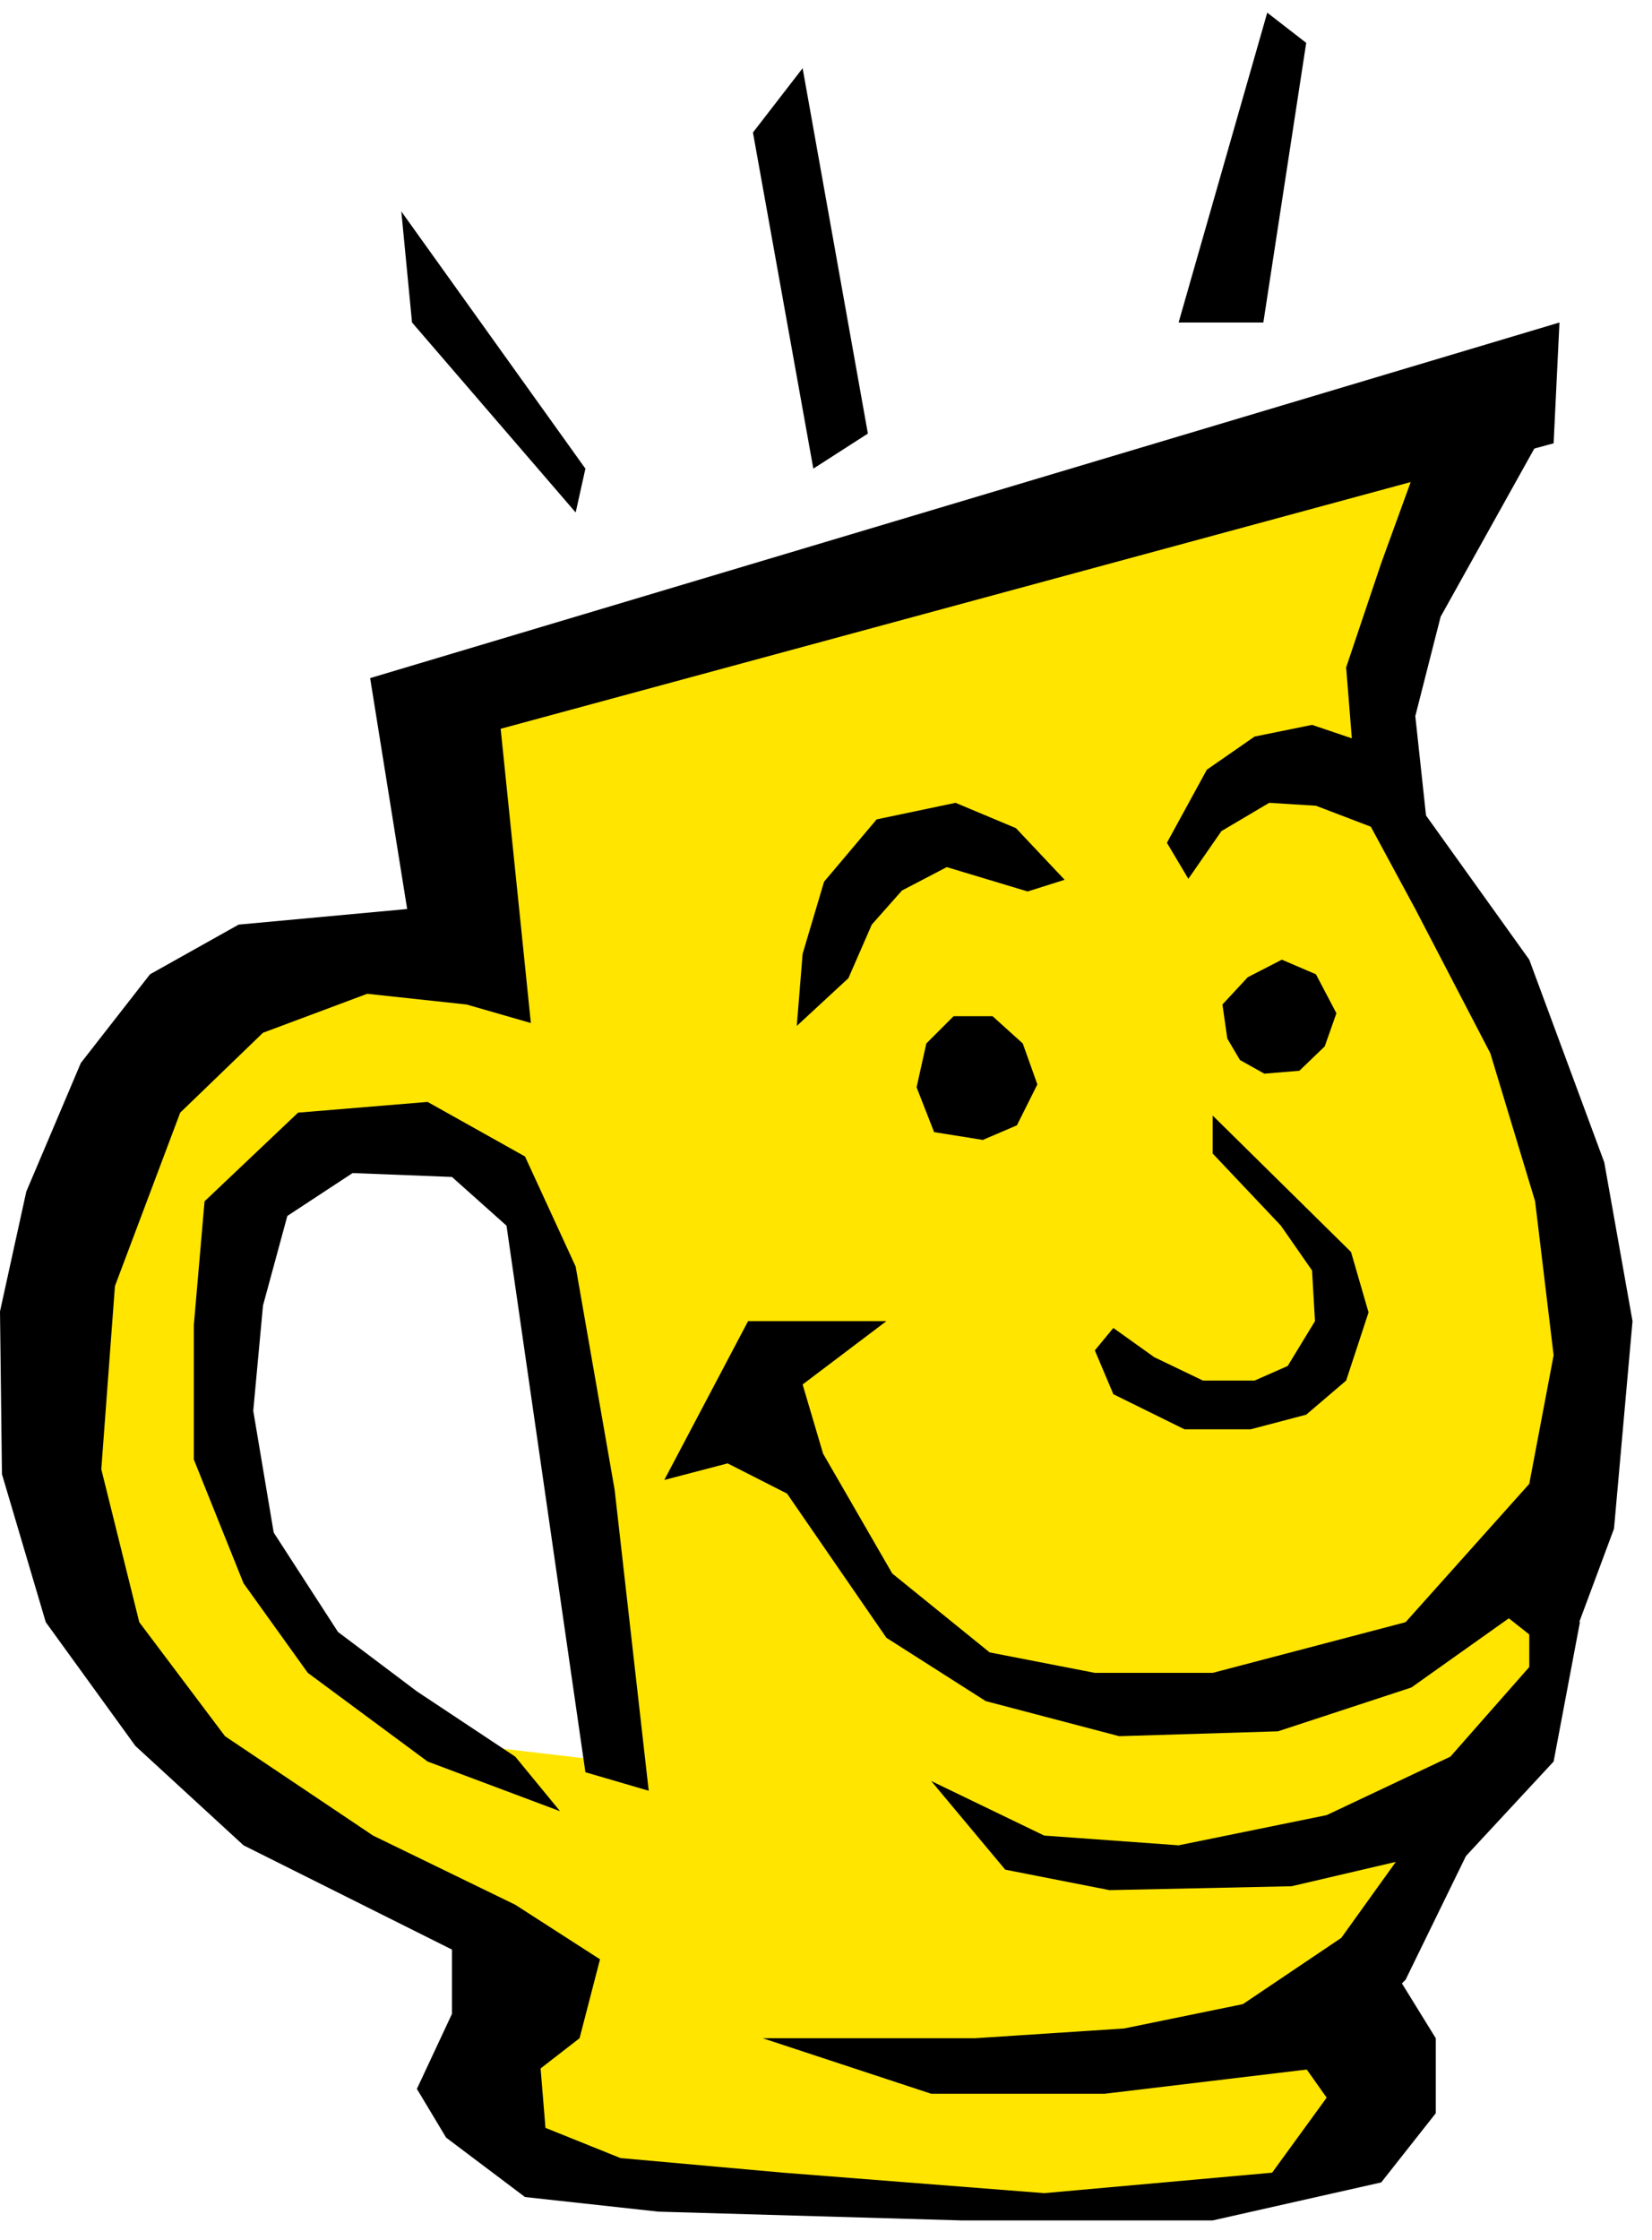
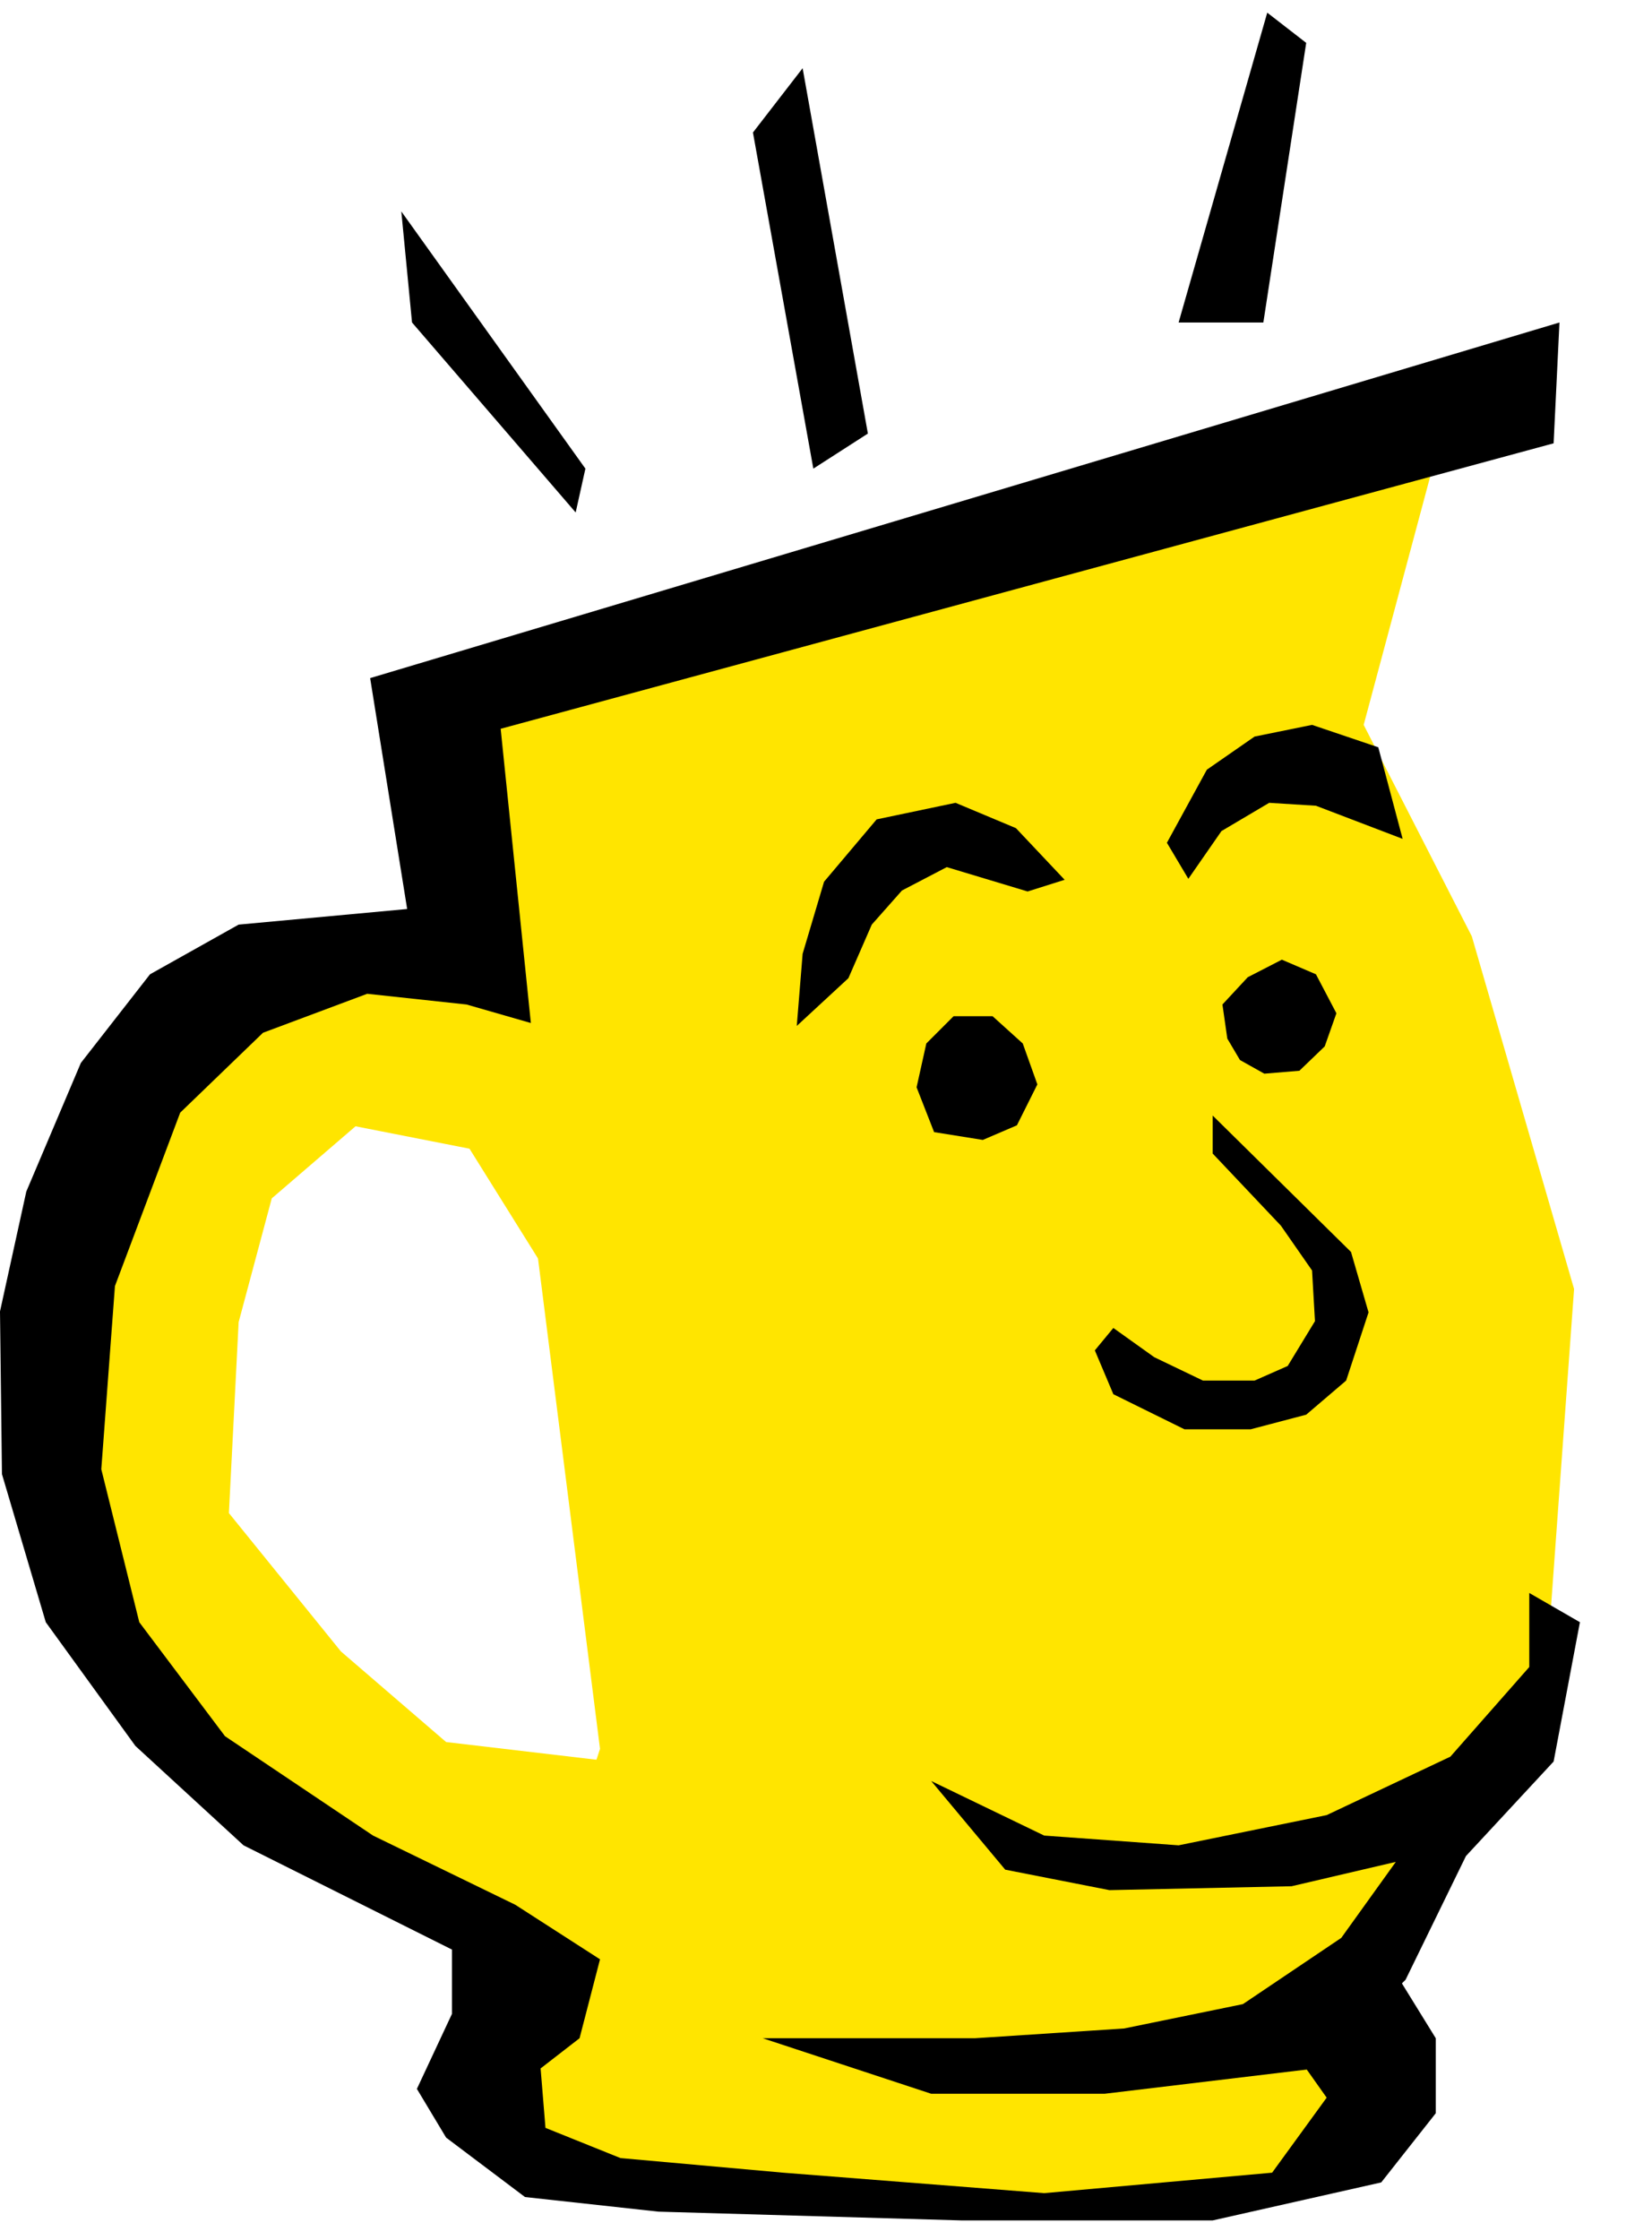
<svg xmlns="http://www.w3.org/2000/svg" fill-rule="evenodd" height="364.198" preserveAspectRatio="none" stroke-linecap="round" viewBox="0 0 1696 2299" width="268.673">
  <style>.pen1{stroke:none}.brush1{fill:#ffe500}.brush2{fill:#000}</style>
  <path class="pen1 brush1" d="m548 1003-232-15-142 81-85 151-27 235 56 194 117 195 174 100 195 125 56-198-15-61-187-22-108-93-115-142 10-196 34-127 86-74 117 23 93 149-27-325z" />
  <path class="pen1 brush1" d="m477 696 139 1099-120 367 74 74 237 26 256 8 194-11 131-53 3-115 113-247 82-108 30-413-105-362-111-217 86-321L477 696z" />
  <path class="pen1 brush2" d="M1601 331 380 696l38 237-173 16-91 51-71 91-56 132-27 123 2 167 45 152 92 127 111 102 214 107v66l-36 77 30 50 81 61 137 15 311 9h258l173-39 56-71v-77l-50-81-108 77 46 65-56 77-234 21-268-21-167-15-77-31-5-61 40-31 21-81-87-56-146-71-152-102-88-117-39-157 14-188 67-178 85-82 107-40 102 11 66 19-31-302 1081-293 6-124z" />
-   <path class="pen1 brush2" d="m1474 424-56 154-36 107 11 137 60 111 77 148 46 152 19 158-25 132-127 142-198 52h-121l-108-21-100-81-71-123-21-71 86-65H768l-86 163 65-17 61 31 102 148 102 65 137 36 163-5 137-45 100-71 57 45 51-137 19-213-29-163-77-208-106-148-11-102 26-102 107-192-112-17zM601 1819l-81-561-56-50-102-4-67 44-25 92-10 108 21 125 66 102 81 61 101 67 46 56-136-51-123-91-66-92-51-127v-138l11-127 96-91 133-11 100 56 52 113 40 229 35 309-65-19z" />
  <path class="pen1 brush2" d="m956 1828 116 56 138 10 152-31 127-60 81-92v-76l52 30-27 143-90 97-62 127-92 91-217 26H956l-173-57h218l153-10 122-25 101-68 56-78-107 25-187 4-107-21-76-91zM591 526 423 331l-11-114 189 264-10 45zm244-45-62-345 51-66 67 375-56 36zm375-150 91-318 40 31-44 287h-87zm-392 722 6-74 22-74 54-64 81-17 62 26 50 53-38 12-83-25-46 24-31 35-24 55-53 49zm380-188 41-75 49-34 59-12 68 23 25 94-89-34-48-3-49 29-34 49-22-37zm-257 251 10-45 28-28h40l31 28 15 42-21 42-35 15-50-8-18-46zm319-50-5-35 26-28 35-18 35 15 21 40-12 34-26 25-36 3-25-14-13-22zm-15 79 142 140 18 62-23 70-41 35-57 15h-68l-73-36-19-45 19-23 42 30 50 24h53l34-15 28-46-3-52-32-46-70-74v-39z" />
</svg>